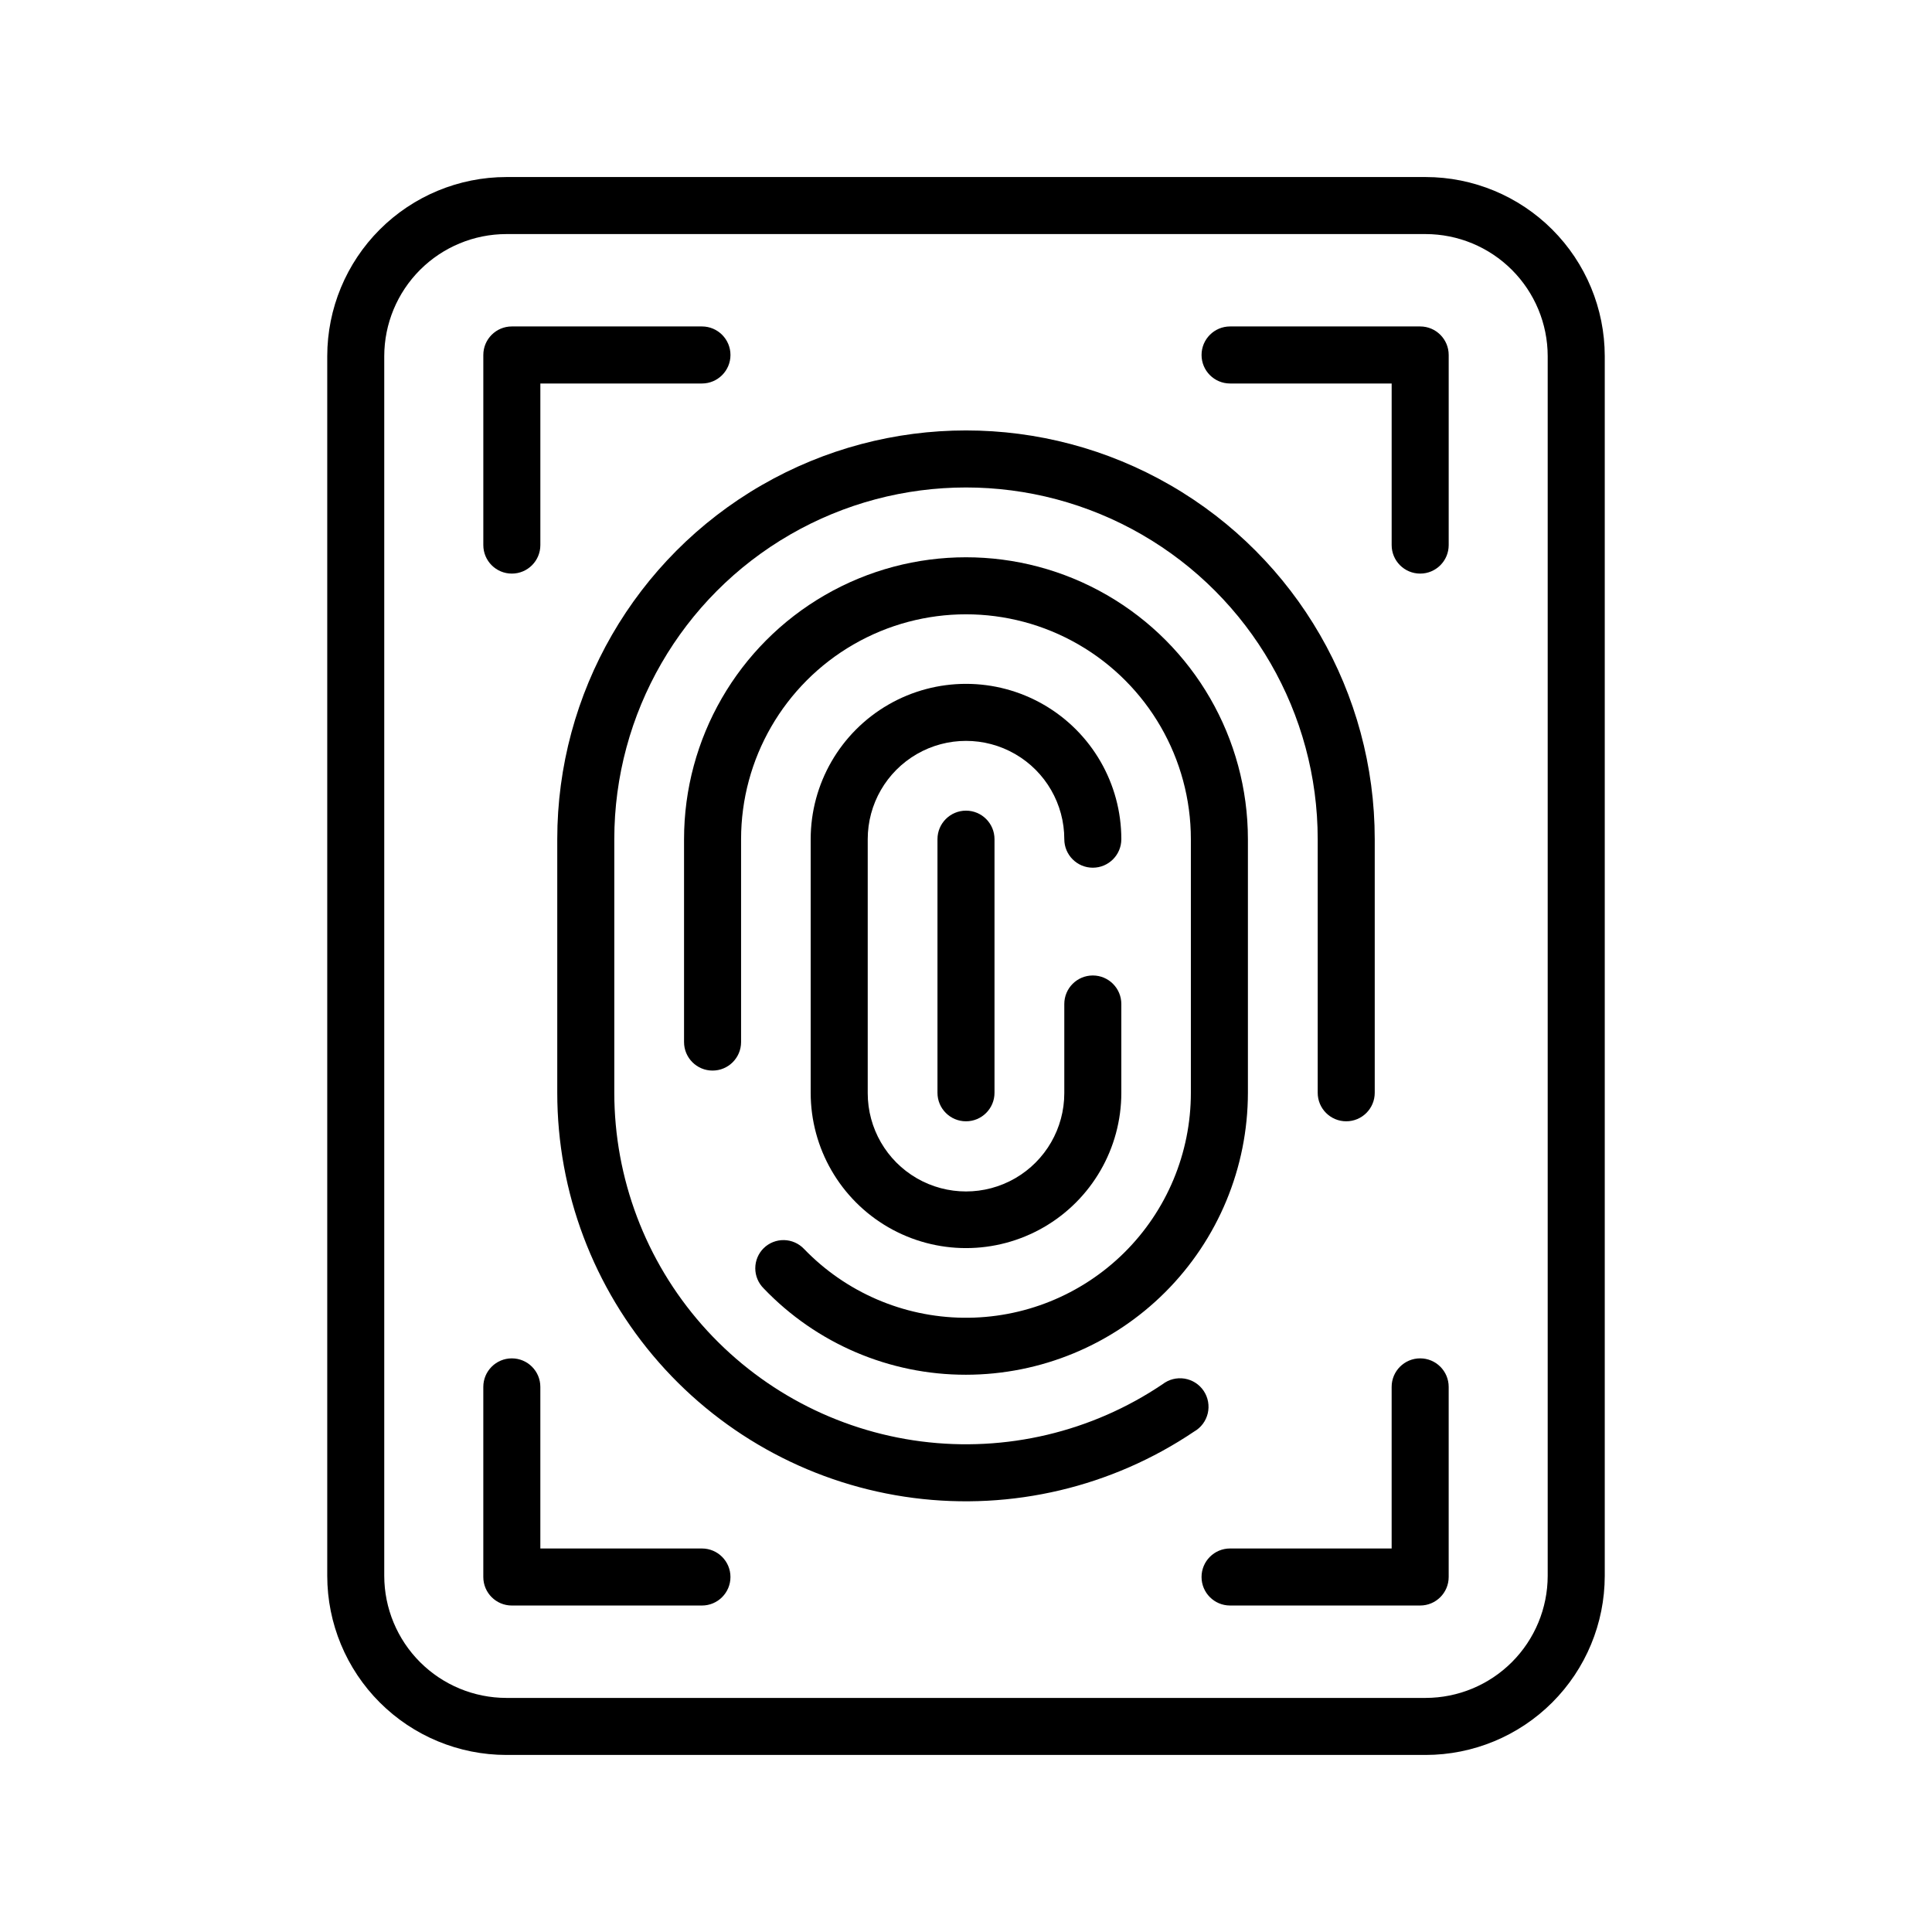
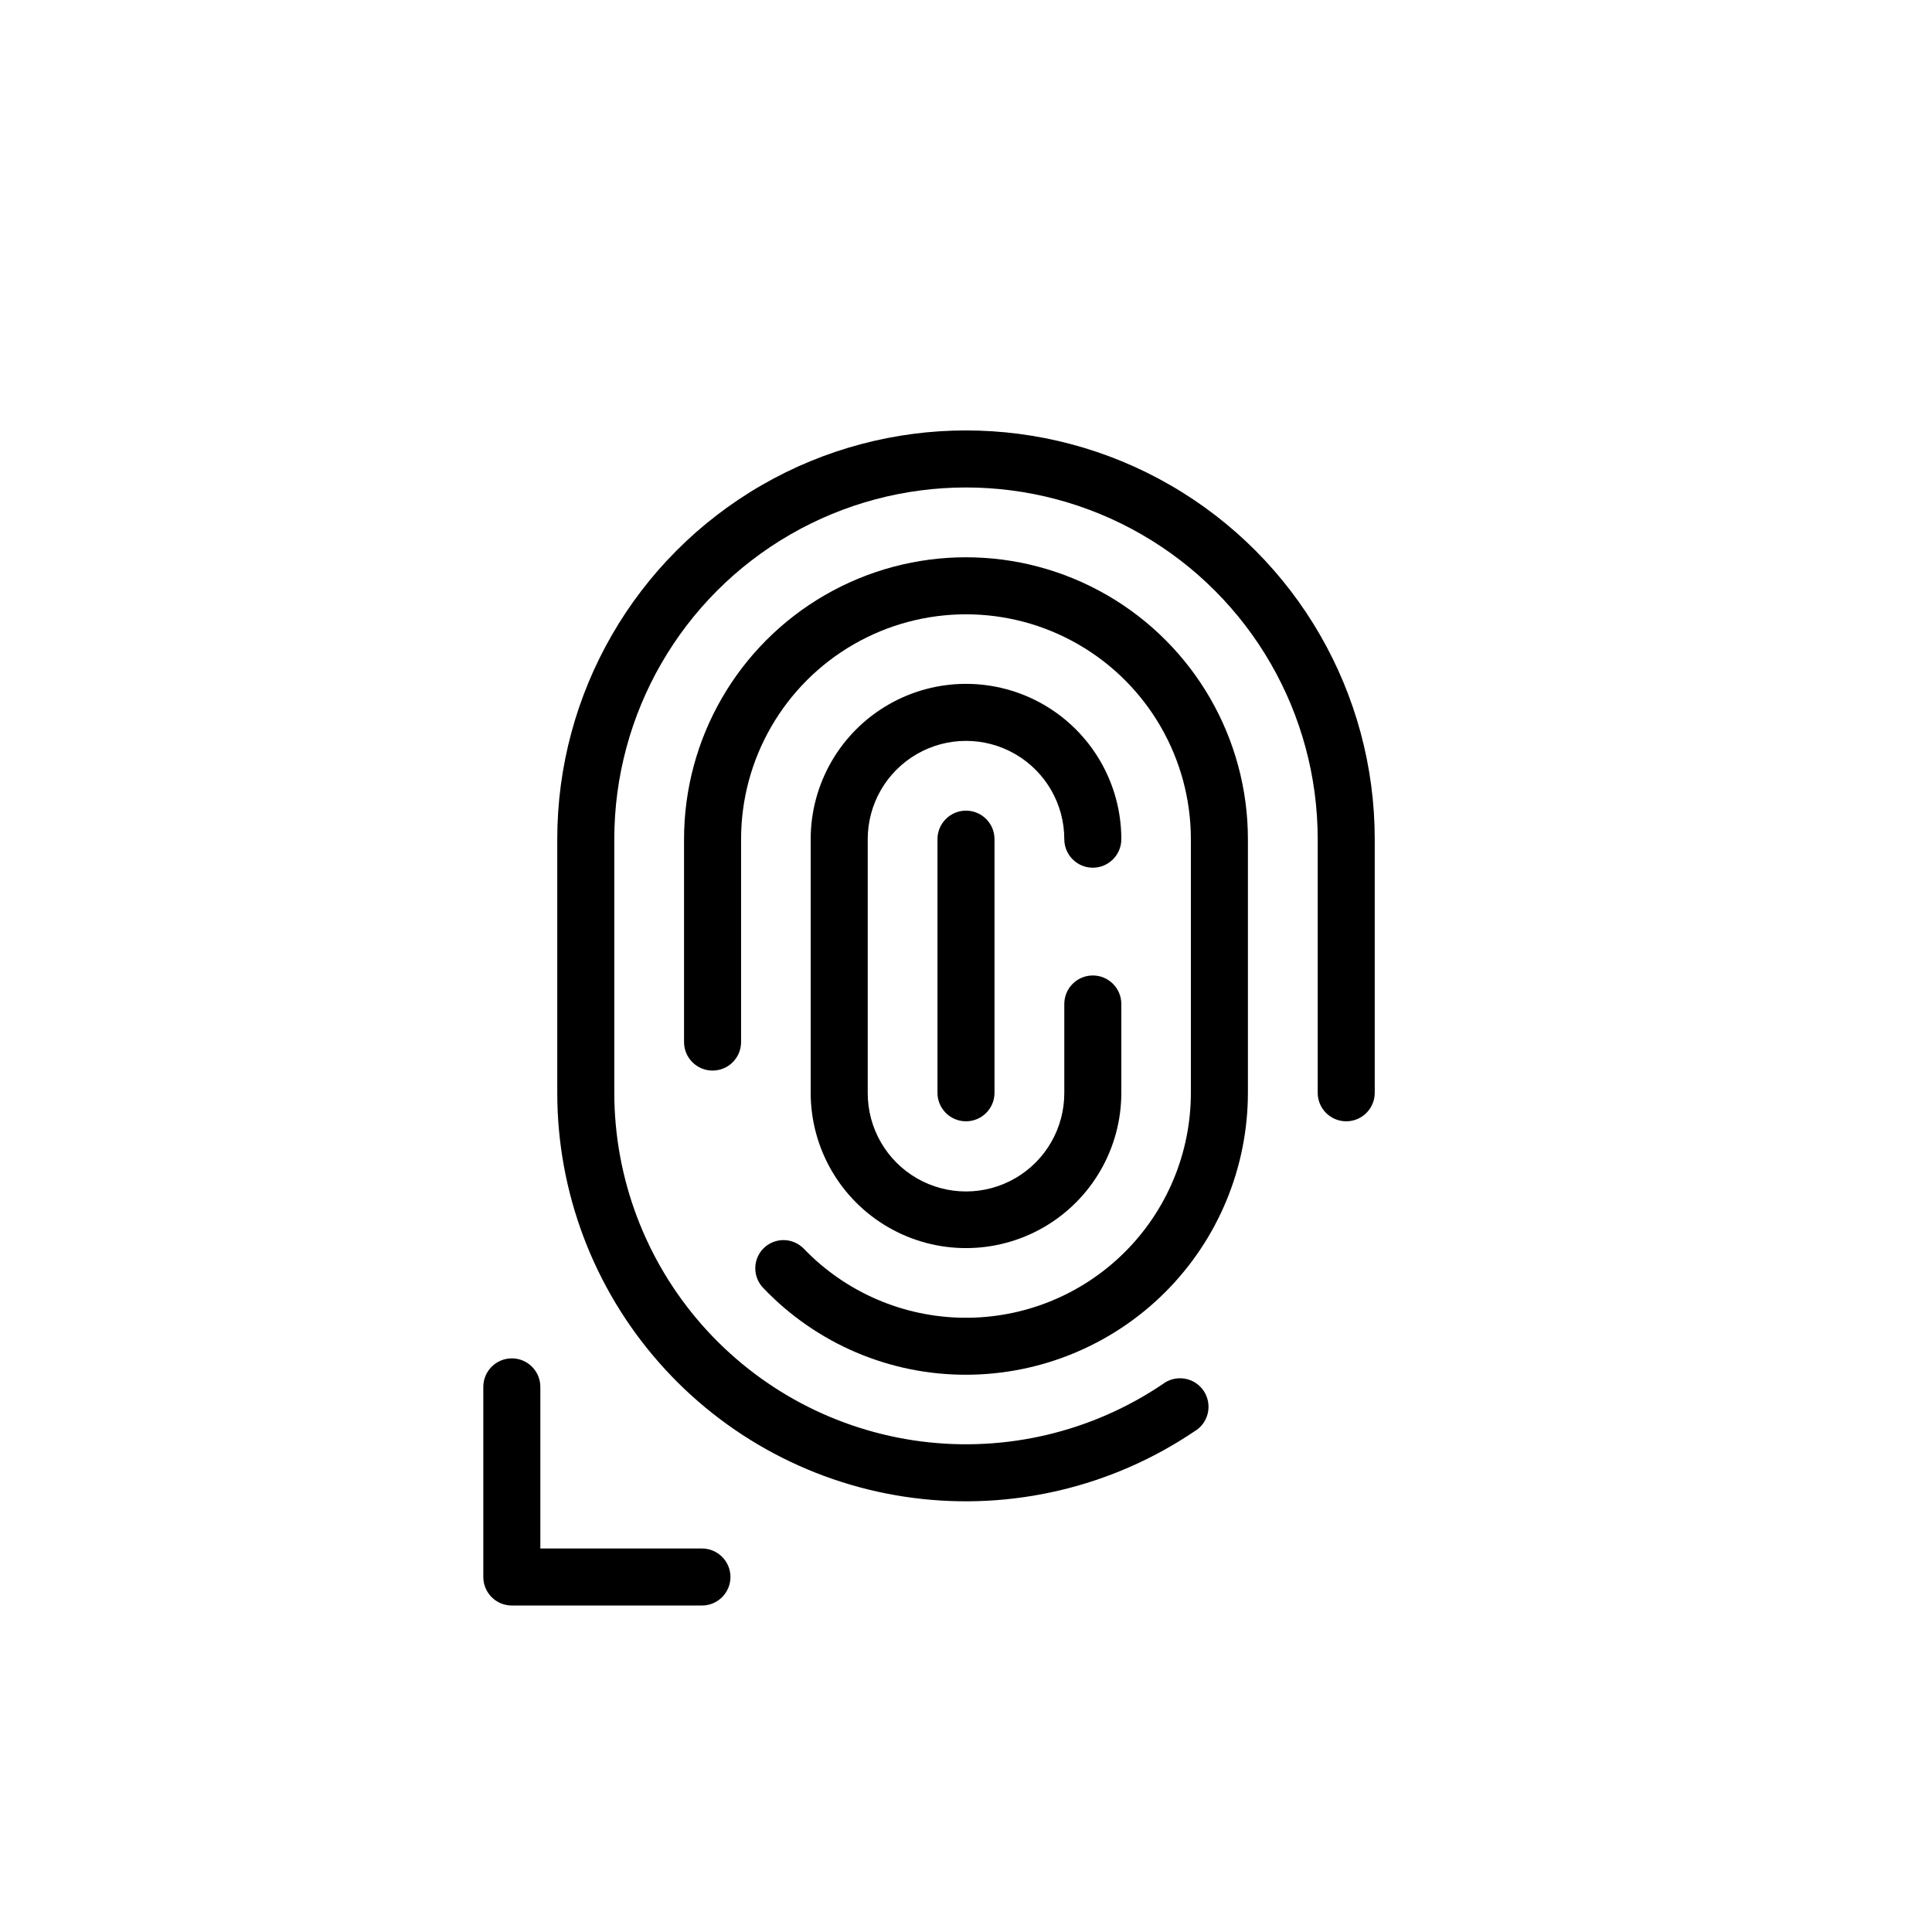
<svg xmlns="http://www.w3.org/2000/svg" fill="#000000" width="800px" height="800px" version="1.1" viewBox="144 144 512 512">
  <g>
-     <path d="m521.82 609.08c12.582-0.012 24.645-5.016 33.543-13.914 8.898-8.898 13.902-20.961 13.914-33.543v-323.25c-0.012-12.582-5.016-24.645-13.914-33.543-8.898-8.898-20.961-13.902-33.543-13.914h-243.64c-12.582 0.012-24.645 5.016-33.543 13.914-8.898 8.898-13.902 20.961-13.914 33.543v323.25c0.012 12.582 5.016 24.645 13.914 33.543 8.898 8.898 20.961 13.902 33.543 13.914zm-275.99-47.457v-323.25c0.016-8.574 3.426-16.793 9.488-22.855s14.281-9.473 22.855-9.488h243.64c8.574 0.016 16.793 3.426 22.855 9.488s9.477 14.281 9.488 22.855v323.25c-0.012 8.574-3.426 16.793-9.488 22.855s-14.281 9.477-22.855 9.488h-243.64c-8.574-0.012-16.793-3.426-22.855-9.488s-9.473-14.281-9.488-22.855z" />
    <path d="m291.68 366.39v67.207c0 26.316 9.586 51.73 26.965 71.492 17.375 19.762 41.355 32.52 67.457 35.883 26.098 3.367 52.531-2.887 74.355-17.594 1.82-1.039 3.129-2.785 3.613-4.828 0.48-2.039 0.094-4.188-1.066-5.934-1.164-1.742-3-2.926-5.066-3.266-2.07-0.336-4.188 0.199-5.844 1.48-18.781 12.66-41.531 18.047-63.996 15.156-22.461-2.894-43.105-13.863-58.066-30.867-14.965-17.004-23.223-38.875-23.238-61.523v-67.207c0-33.301 17.766-64.07 46.602-80.719 28.84-16.648 64.367-16.648 93.207 0 28.836 16.648 46.602 47.418 46.602 80.719v67.207c0 4.176 3.383 7.559 7.559 7.559 4.172 0 7.555-3.383 7.555-7.559v-67.207c0-38.699-20.645-74.457-54.16-93.809-33.512-19.348-74.805-19.348-108.32 0-33.516 19.352-54.16 55.109-54.16 93.809z" />
    <path d="m346.39 474.77c-1.43 1.41-2.234 3.332-2.234 5.34 0 2.004 0.805 3.93 2.234 5.34 13.988 14.633 33.359 22.902 53.605 22.871 19.809-0.012 38.805-7.887 52.816-21.898 14.008-14.008 21.883-33.004 21.898-52.816v-67.207c0-26.691-14.242-51.359-37.359-64.707-23.117-13.344-51.598-13.344-74.715 0-23.117 13.348-37.355 38.016-37.355 64.707v53.758c0 4.172 3.383 7.555 7.555 7.555 4.176 0 7.559-3.383 7.559-7.555v-53.758c0-21.293 11.359-40.969 29.801-51.617 18.441-10.645 41.16-10.645 59.602 0 18.438 10.648 29.797 30.324 29.797 51.617v67.207c0.004 15.938-6.375 31.215-17.711 42.414-11.34 11.199-26.691 17.395-42.625 17.195-15.938-0.195-31.133-6.766-42.188-18.246-1.383-1.453-3.293-2.293-5.297-2.332-2.008-0.039-3.945 0.73-5.383 2.133z" />
    <path d="m426.05 366.39c0 4.172 3.383 7.559 7.555 7.559 4.176 0 7.559-3.387 7.559-7.559 0-14.707-7.844-28.293-20.582-35.648-12.734-7.352-28.426-7.352-41.16 0-12.734 7.356-20.582 20.941-20.582 35.648v67.207c0 14.707 7.848 28.297 20.582 35.648s28.426 7.352 41.16 0c12.738-7.352 20.582-20.941 20.582-35.648v-23.527c0-4.172-3.383-7.559-7.559-7.559-4.172 0-7.555 3.387-7.555 7.559v23.629c0 9.305-4.965 17.906-13.023 22.559-8.059 4.652-17.988 4.652-26.047 0-8.059-4.652-13.023-13.254-13.023-22.559v-67.309c0-9.305 4.965-17.906 13.023-22.559 8.059-4.652 17.988-4.652 26.047 0 8.059 4.652 13.023 13.254 13.023 22.559z" />
    <path d="m392.44 366.39v67.207c0 4.176 3.383 7.559 7.559 7.559 4.172 0 7.555-3.383 7.555-7.559v-67.207c0-4.172-3.383-7.559-7.555-7.559-4.176 0-7.559 3.387-7.559 7.559z" />
-     <path d="m279.64 296.01c4.176 0 7.559-3.383 7.559-7.555v-42.824h42.824c4.172 0 7.559-3.387 7.559-7.559s-3.387-7.559-7.559-7.559h-50.383c-4.172 0-7.555 3.387-7.555 7.559v50.383c0 4.172 3.383 7.555 7.555 7.555z" />
-     <path d="m469.98 245.63h42.824v42.824c0 4.172 3.383 7.555 7.559 7.555 4.172 0 7.555-3.383 7.555-7.555v-50.383c0-4.172-3.383-7.559-7.555-7.559h-50.383c-4.172 0-7.555 3.387-7.555 7.559s3.383 7.559 7.555 7.559z" />
    <path d="m330.02 569.48c4.172 0 7.559-3.383 7.559-7.559 0-4.172-3.387-7.555-7.559-7.555h-42.824v-42.824c0-4.176-3.383-7.559-7.559-7.559-4.172 0-7.555 3.383-7.555 7.559v50.383-0.004c0 4.176 3.383 7.559 7.555 7.559z" />
-     <path d="m520.36 503.98c-4.176 0-7.559 3.383-7.559 7.559v42.824h-42.824c-4.172 0-7.555 3.383-7.555 7.555 0 4.176 3.383 7.559 7.555 7.559h50.383c4.172 0 7.555-3.383 7.555-7.559v-50.383 0.004c0-4.176-3.383-7.559-7.555-7.559z" />
  </g>
</svg>